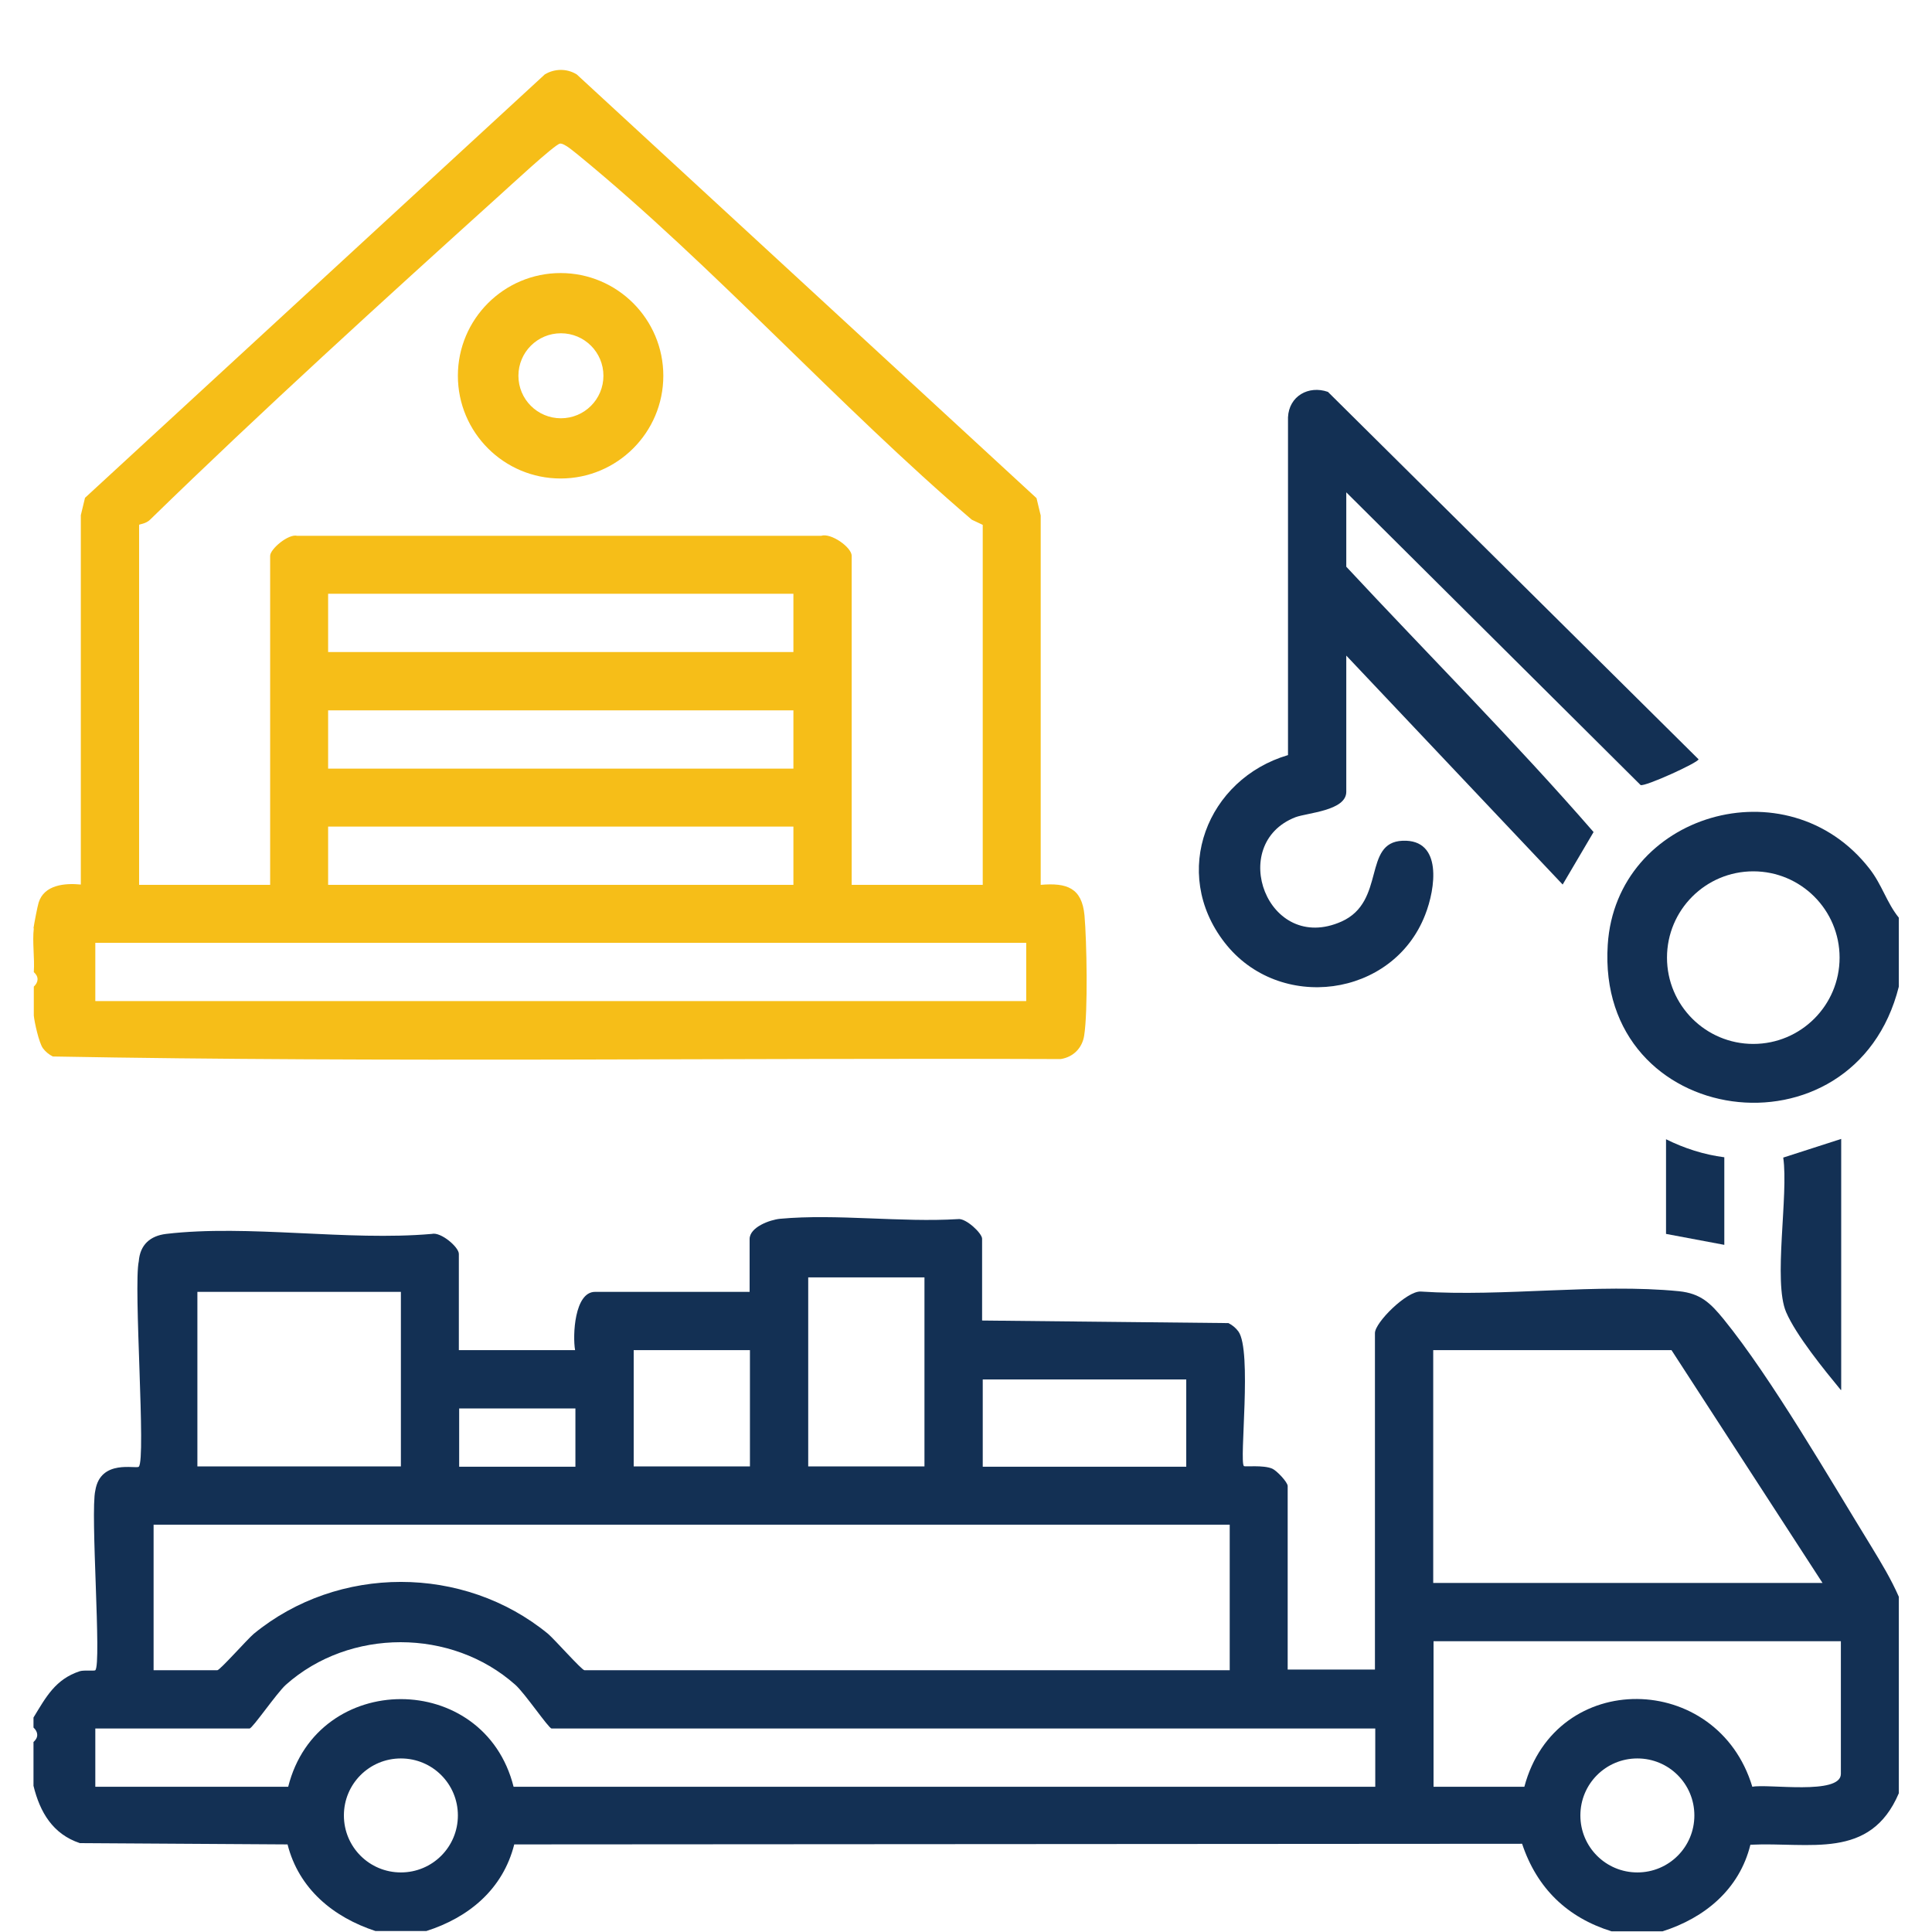
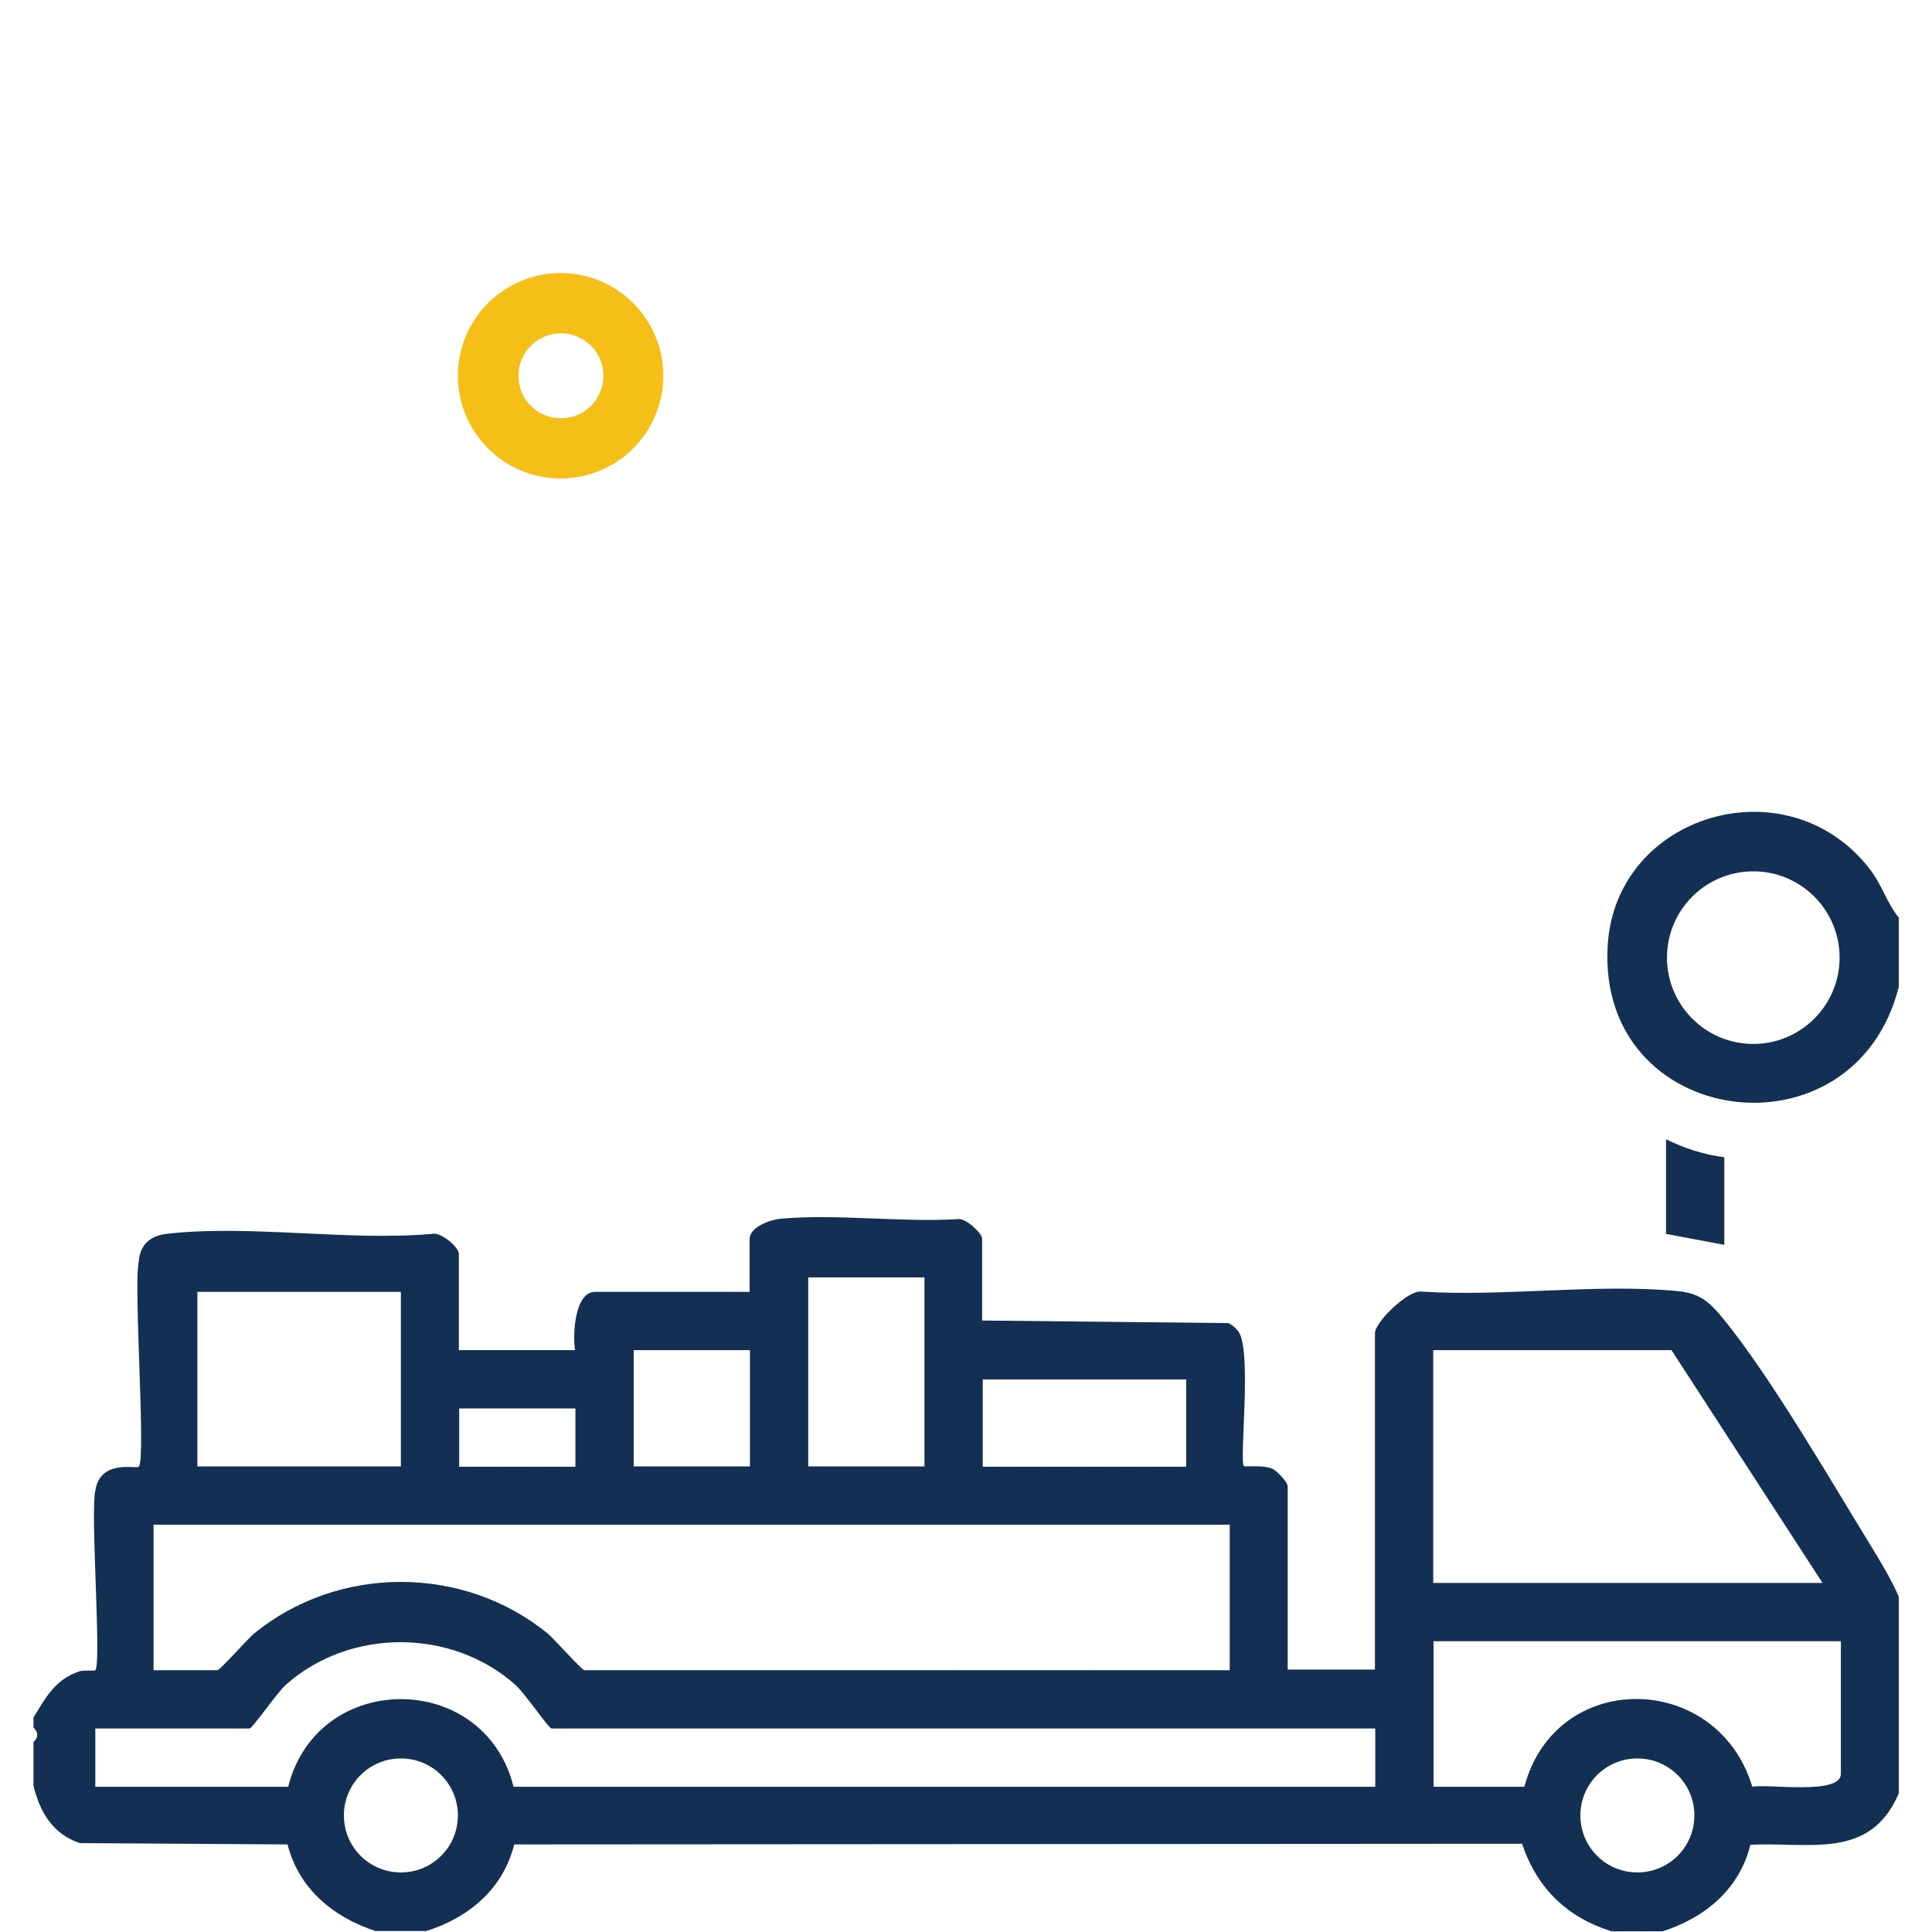
<svg xmlns="http://www.w3.org/2000/svg" id="Layer_1" data-name="Layer 1" viewBox="0 0 60 60">
  <defs>
    <style>
      .cls-1 {
        fill: #133054;
      }

      .cls-2 {
        fill: #f6be18;
      }
    </style>
  </defs>
  <g>
-     <path class="cls-1" d="M41.81,15.28v2.32c2.56,2.75,5.22,5.41,7.68,8.24l-.96,1.63-6.72-7.11v4.23c0,.59-1.21.65-1.58.79-2.13.83-.87,4.26,1.43,3.24,1.39-.62.65-2.46,1.9-2.51s1.02,1.49.7,2.3c-1,2.58-4.54,3.04-6.23.86s-.54-5.08,1.97-5.82v-10.49c.03-.66.64-1,1.24-.79l11.51,11.41c0,.1-1.67.86-1.8.8l-9.15-9.1Z" />
    <g>
      <path class="cls-1" d="M58.97,28.49v2.15c-1.38,5.5-9.41,4.43-9.04-1.3.26-4.07,5.58-5.64,8.13-2.36.39.5.53,1.05.91,1.52ZM57.13,29.74c0-1.48-1.2-2.68-2.68-2.68s-2.68,1.2-2.68,2.68,1.2,2.68,2.68,2.68,2.68-1.2,2.68-2.68Z" />
-       <path class="cls-1" d="M57.17,43.17c-.51-.62-1.39-1.7-1.7-2.42-.41-.95.08-3.64-.09-4.8l1.8-.58v7.79Z" />
      <path class="cls-1" d="M53.55,35.95v2.71l-1.81-.34v-2.94c.56.28,1.18.48,1.81.56Z" />
    </g>
  </g>
  <path class="cls-1" d="M1.04,53.34c.39-.64.68-1.19,1.44-1.44.14-.04.46,0,.48-.03.2-.19-.16-4.9,0-5.58.16-.99,1.27-.66,1.35-.74.23-.22-.17-5.61,0-6.38.04-.51.35-.79.85-.85,2.55-.3,5.64.23,8.25,0,.28-.07.84.41.84.62v2.99h3.61c-.08-.45-.02-1.81.62-1.81h4.8v-1.64c0-.37.63-.6.95-.63,1.75-.16,3.75.12,5.53.01.24-.03.74.44.74.61v2.54l7.65.08c.12.06.23.15.31.26.43.6.02,4.03.17,4.18.03.03.6-.04.88.08.14.06.48.42.48.54v5.7h2.71v-10.45c0-.33.99-1.31,1.42-1.29,2.57.17,5.49-.26,8.02-.01.68.07.98.37,1.39.87,1.48,1.82,3.3,4.97,4.58,7.05.31.51.62,1.02.86,1.57v6.1c-.89,2.09-2.77,1.51-4.61,1.6-.34,1.38-1.41,2.27-2.73,2.69h-1.58c-1.38-.43-2.32-1.34-2.78-2.72l-31.3.02c-.35,1.39-1.41,2.27-2.73,2.69h-1.58c-1.31-.43-2.38-1.31-2.73-2.69l-6.45-.04c-.84-.28-1.24-.96-1.44-1.78v-1.36c.16-.14.15-.31,0-.45v-.34ZM28.71,39.67h-3.61v5.87h3.61v-5.87ZM12.45,40.12h-6.32v5.42h6.32v-5.42ZM23.29,41.93h-3.61v3.61h3.61v-3.61ZM56.6,49.16l-4.69-7.23h-7.4v7.23h12.08ZM30.52,42.84v2.71h6.32v-2.71h-6.32ZM17.87,43.74h-3.61v1.81h3.61v-1.81ZM38.19,47.35H4.77v4.52h1.98c.08,0,.93-.96,1.13-1.13,2.62-2.15,6.52-2.15,9.14,0,.2.17,1.05,1.13,1.13,1.13h20.04v-4.52ZM42.71,53.68h-25.58c-.09,0-.84-1.11-1.13-1.36-1.98-1.76-5.14-1.76-7.12,0-.28.25-1.04,1.36-1.13,1.36H2.96v1.81h5.99c.91-3.63,6.09-3.63,7,0h26.76v-1.81ZM57.17,50.97h-12.65v4.52h2.82c.98-3.68,6-3.59,7.08,0,.47-.1,2.75.27,2.75-.4v-4.12ZM14.22,56.38c0-.98-.79-1.77-1.77-1.77s-1.77.79-1.77,1.77.79,1.77,1.77,1.77,1.77-.79,1.77-1.77ZM52.62,56.38c0-.98-.79-1.77-1.77-1.77s-1.77.79-1.77,1.77.79,1.77,1.77,1.77,1.77-.79,1.77-1.77Z" />
  <g>
-     <path class="cls-2" d="M1.04,28.83c.02-.14.12-.67.16-.8.17-.55.81-.61,1.31-.56v-11.47s.13-.54.13-.54L16.92,2.31c.3-.18.68-.19.99,0l14.28,13.16.13.54v11.47c.81-.07,1.28.09,1.36.95.07.8.11,2.97-.01,3.73-.06.39-.34.67-.73.73-10.43-.04-20.89.11-31.3-.08-.12-.06-.23-.15-.31-.26-.12-.17-.26-.8-.28-1.01v-.9c.15-.14.16-.31,0-.45.03-.44-.05-.93,0-1.36ZM30.52,16.3l-.34-.16c-4.14-3.54-8.01-7.87-12.19-11.3-.13-.1-.46-.4-.6-.38-.16.02-1.62,1.38-1.89,1.62-3.62,3.27-7.35,6.66-10.84,10.06-.13.13-.34.14-.34.16v11.18h4.07v-10.22c0-.21.57-.69.84-.62h16.27c.31-.1.95.36.95.62v10.22h4.07v-11.18ZM24.64,18.44h-14.45v1.81h14.45v-1.81ZM24.64,22.06h-14.45v1.81h14.45v-1.81ZM24.64,25.67h-14.45v1.81h14.45v-1.81ZM2.96,29.28v1.81h28.91v-1.81H2.96Z" />
    <path class="cls-2" d="M20.6,11.67c0,1.76-1.43,3.19-3.19,3.19s-3.19-1.43-3.19-3.19,1.43-3.19,3.19-3.19,3.19,1.43,3.19,3.19ZM18.74,11.67c0-.73-.59-1.32-1.32-1.32s-1.32.59-1.32,1.32.59,1.32,1.32,1.32,1.32-.59,1.32-1.32Z" />
  </g>
</svg>